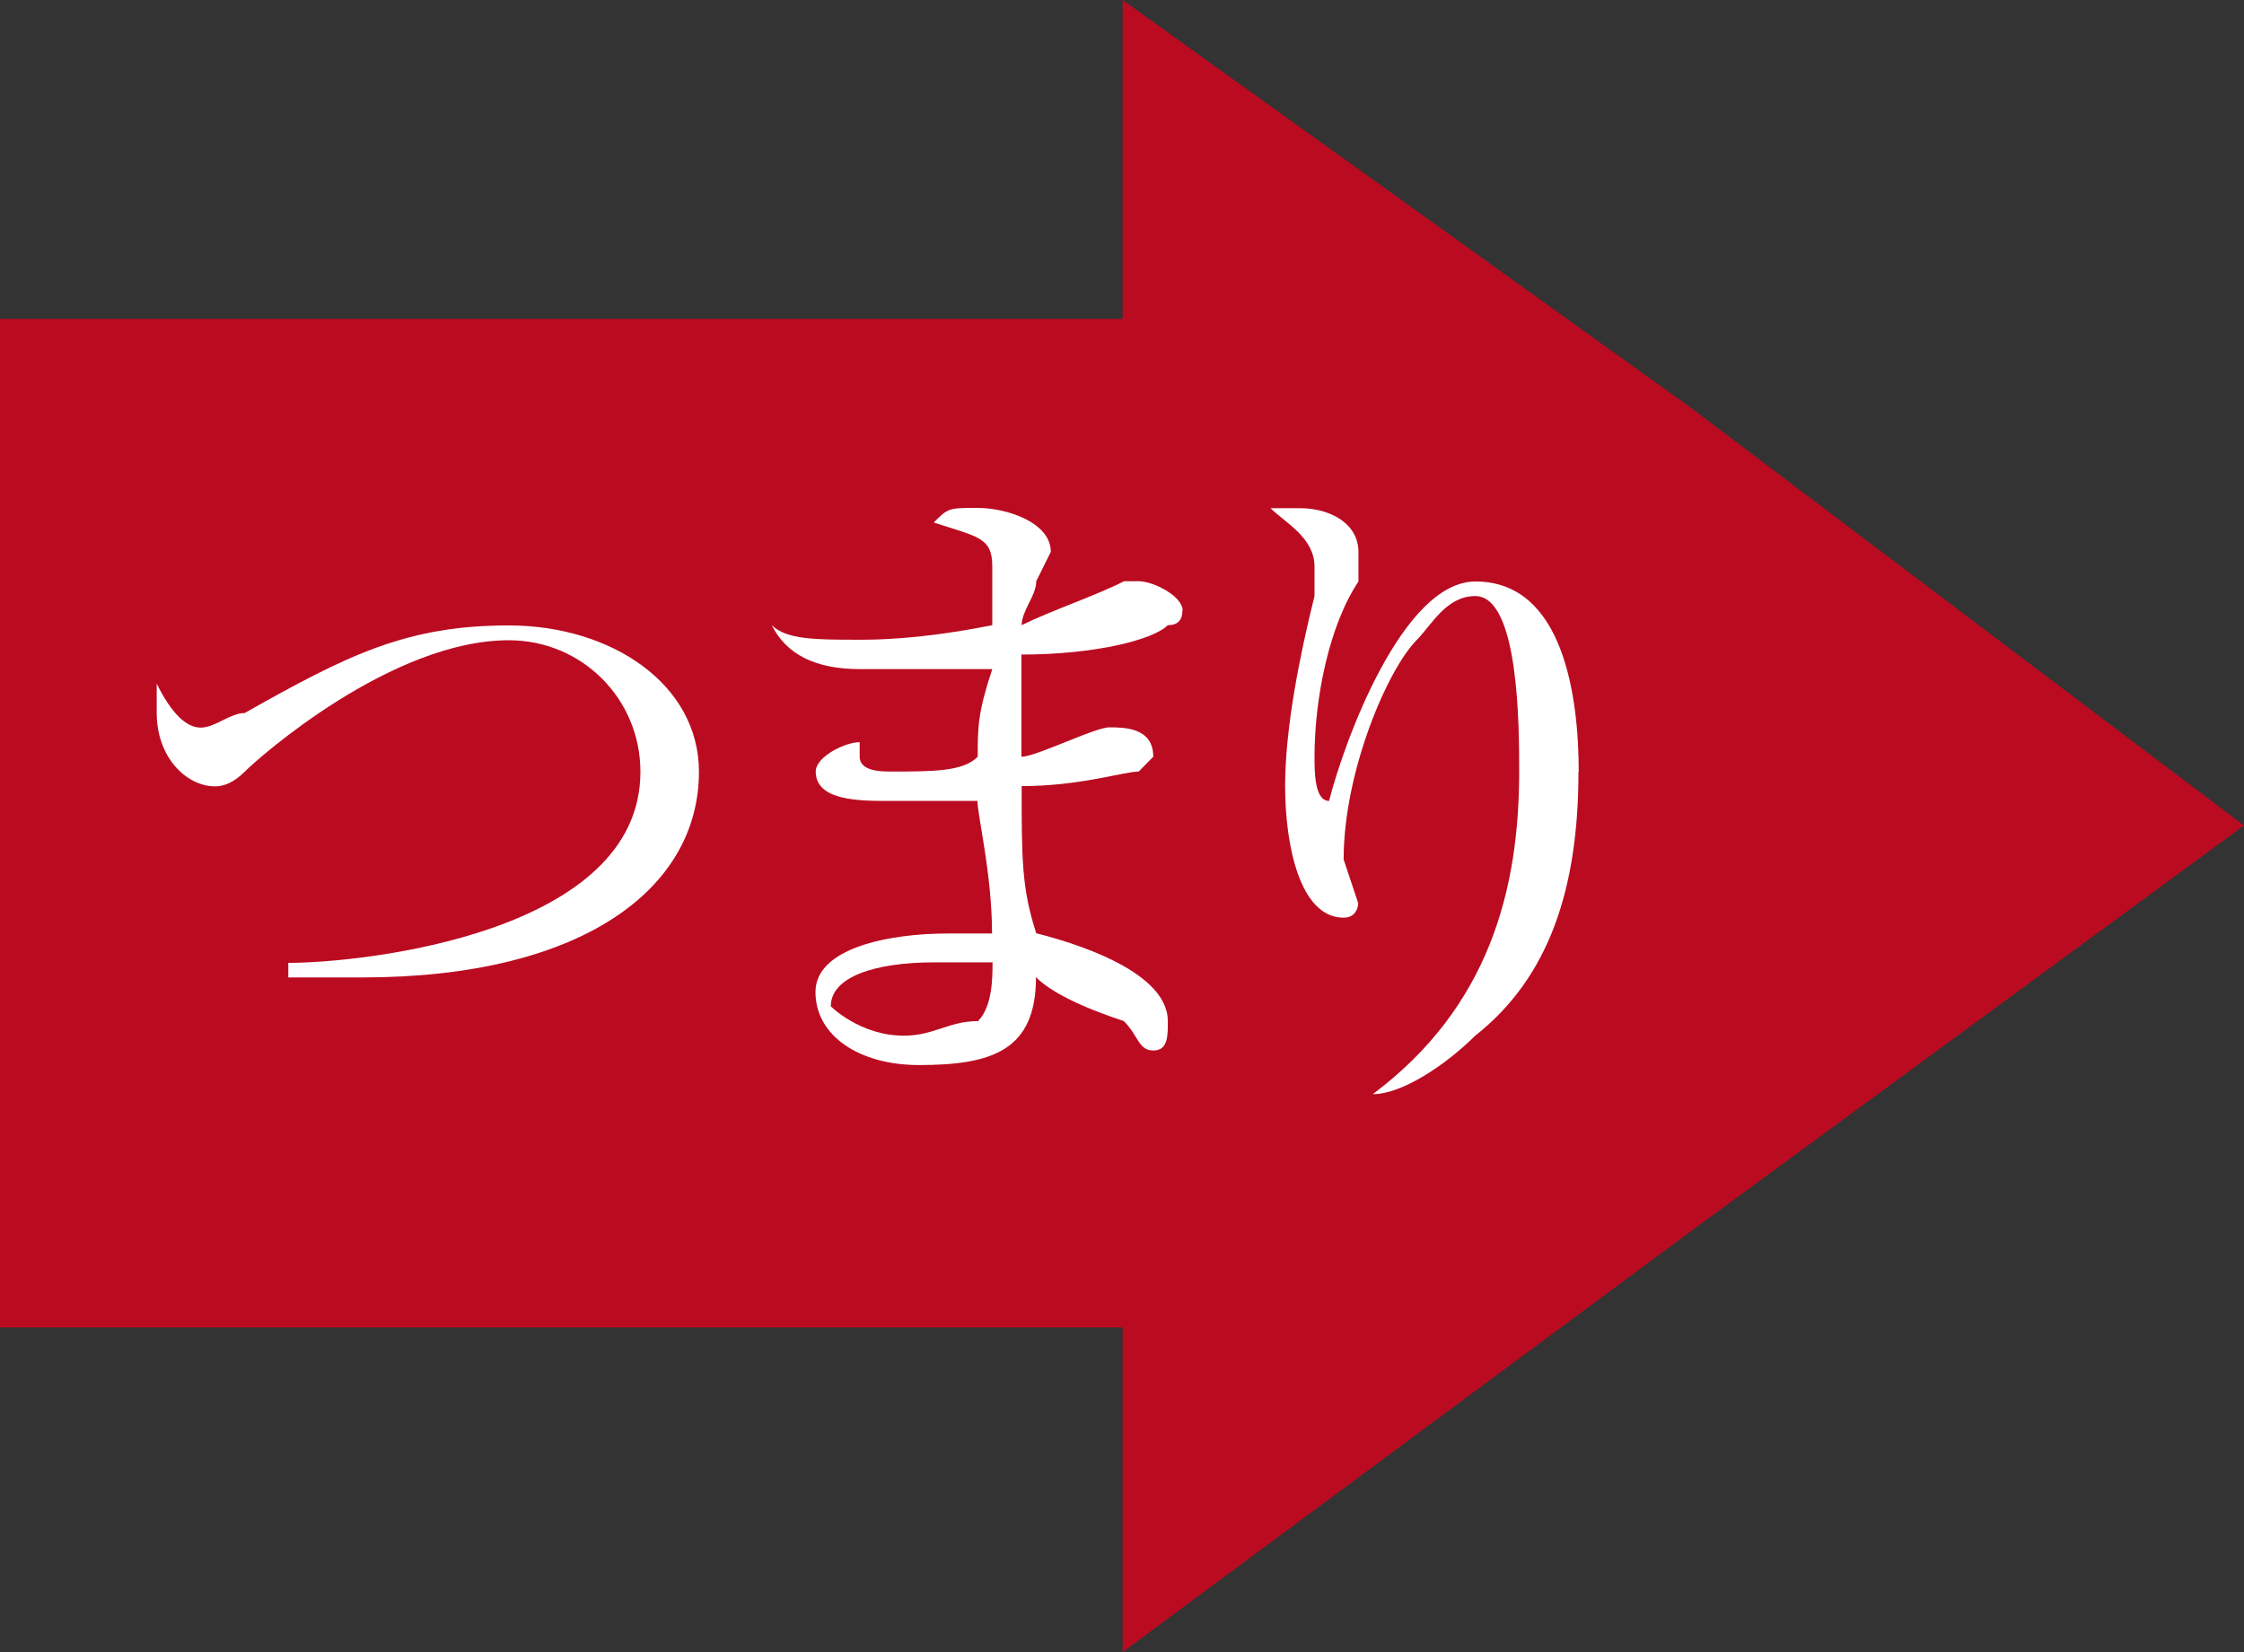
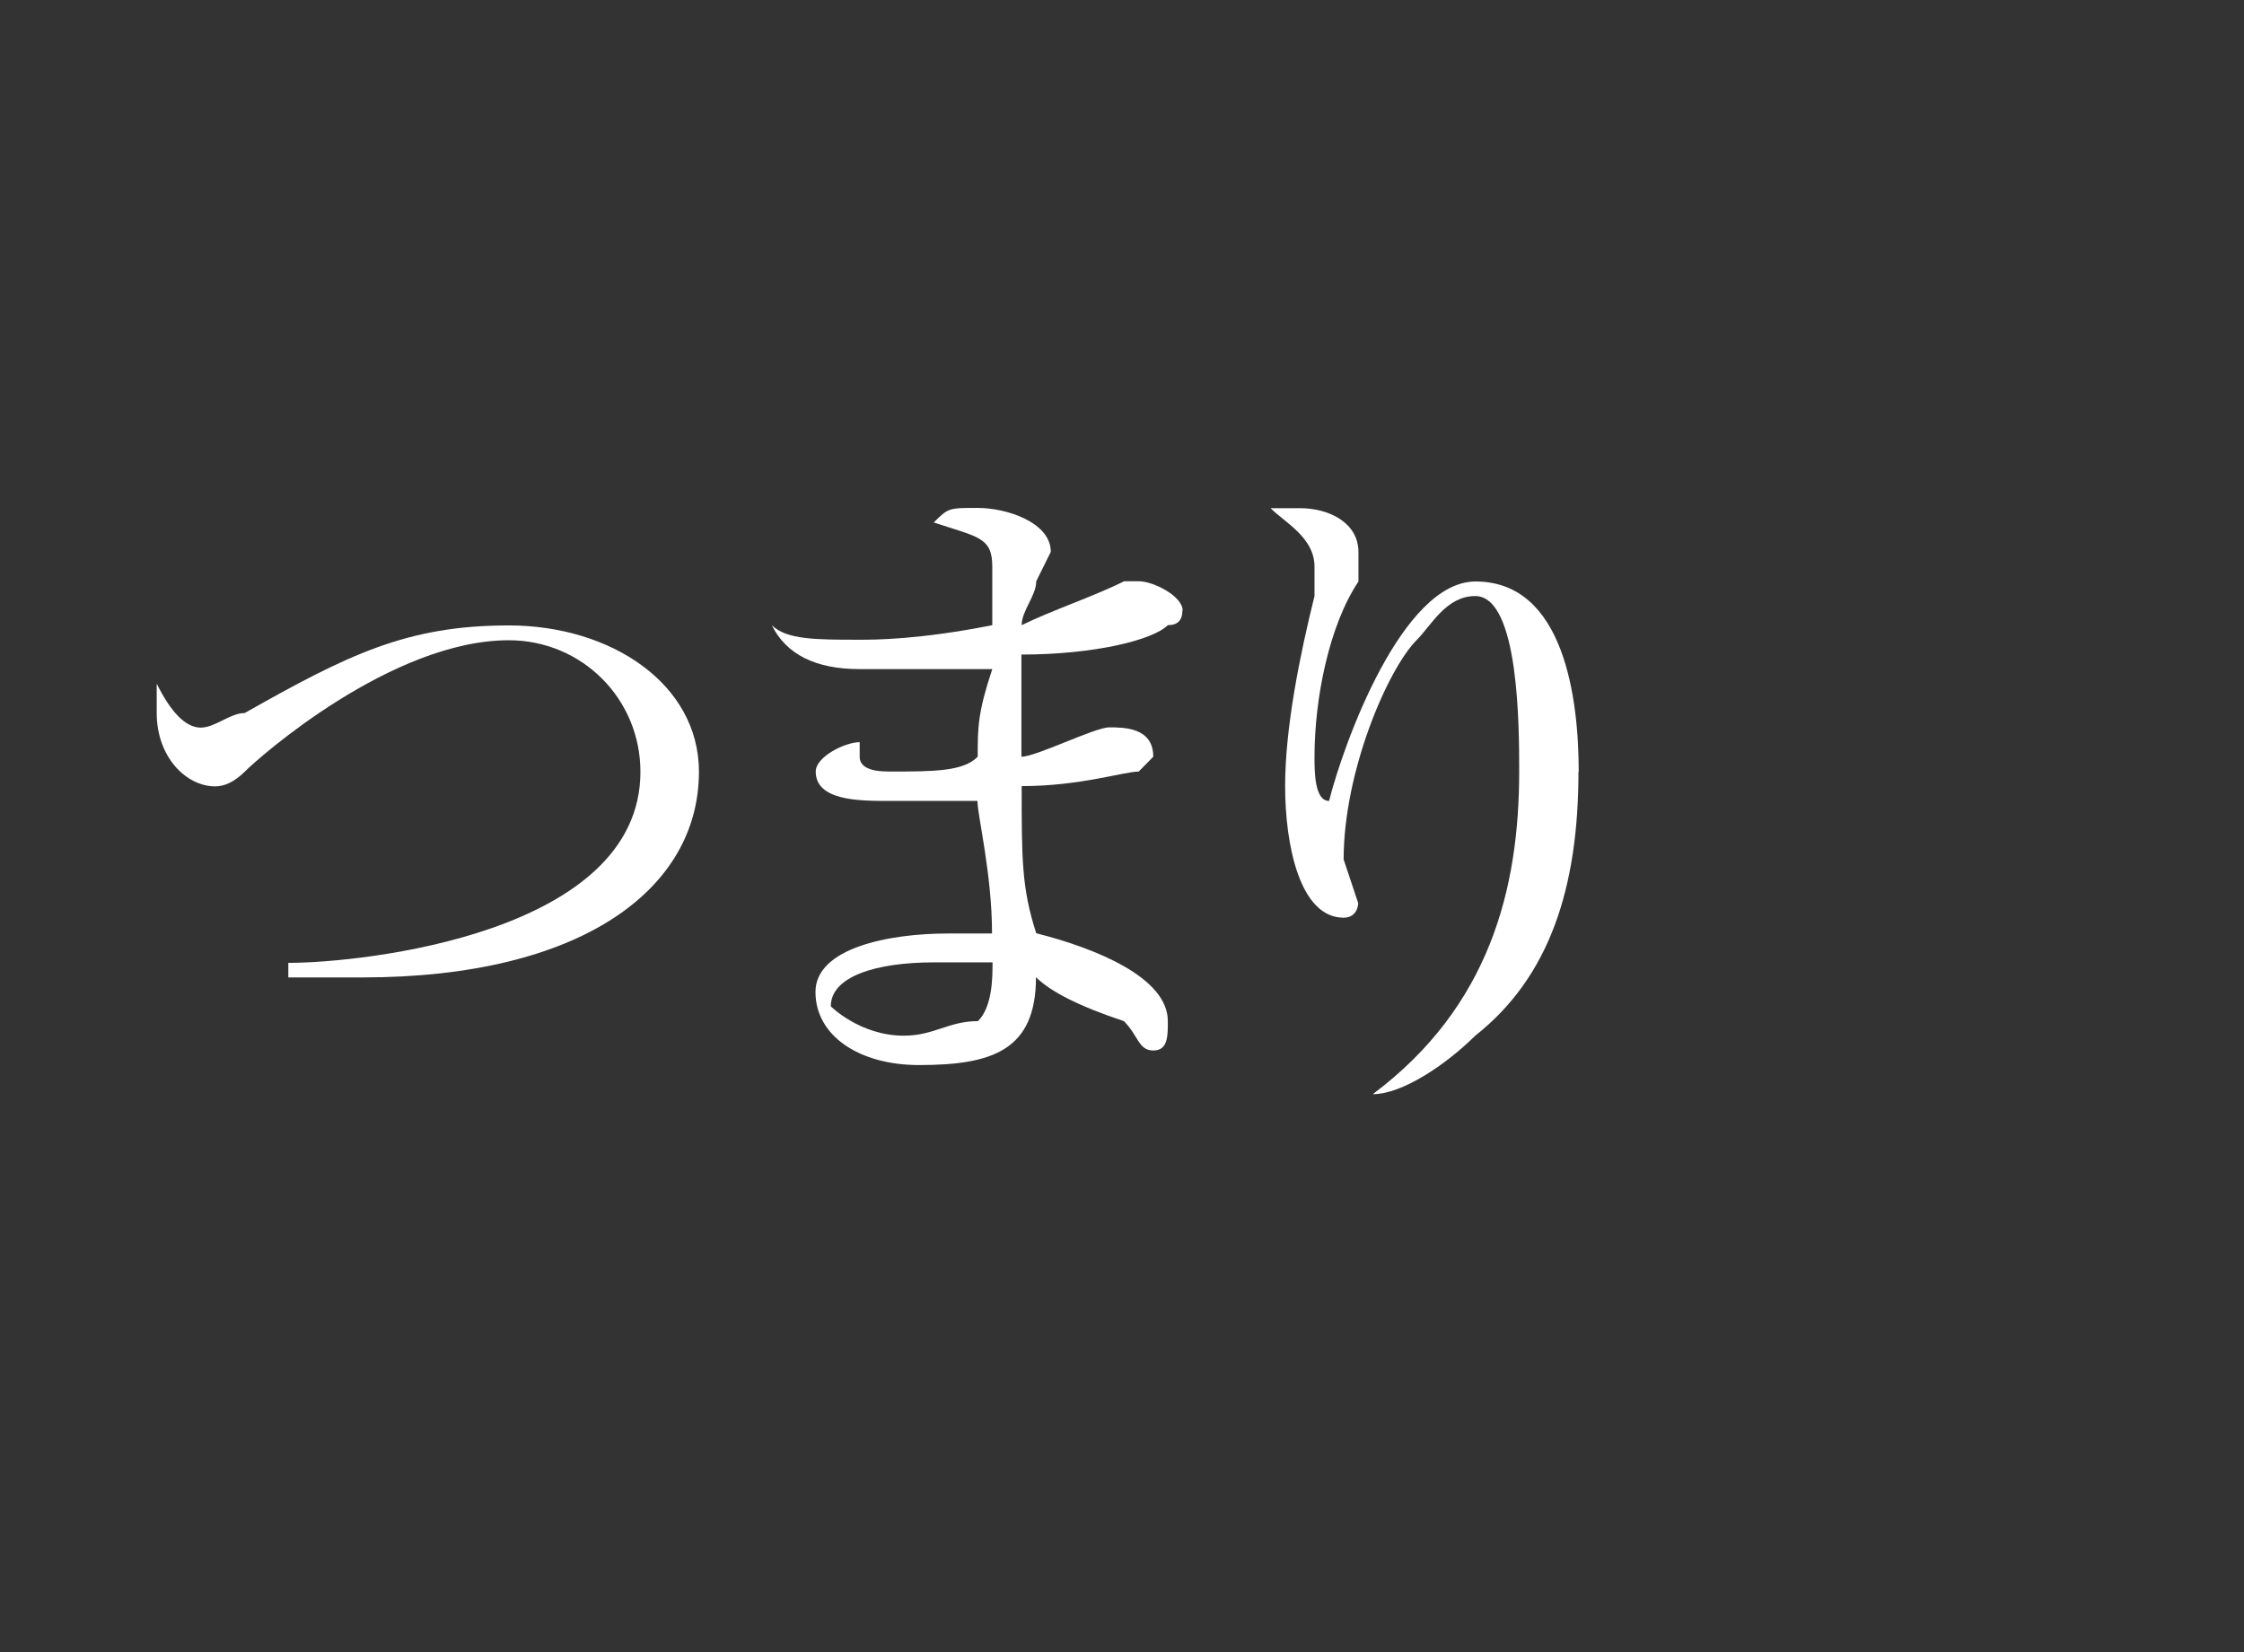
<svg xmlns="http://www.w3.org/2000/svg" id="_レイヤー_2" viewBox="0 0 89.35 65.8">
  <rect x="0" y="0" width="89.35" height="65.8" fill="#333333" stroke="none" />
  <defs>
    <style>.cls-1{fill:#fff;}.cls-2{fill:#bb0b21;}</style>
  </defs>
  <g id="_レイヤー_2-2">
-     <rect class="cls-2" y="12.7" width="60.26" height="40.17" />
-     <polygon class="cls-2" points="89.35 32.88 67.27 49.08 44.7 65.8 44.7 32.88 44.7 0 67.27 16.2 89.35 32.88" />
    <path class="cls-1" d="m27.83,30.74c0-3.5-3.5-5.83-7.57-5.83s-6.41,1.17-10.52,3.49c-.58,0-1.17.58-1.75.58s-1.17-.58-1.75-1.75v1.17c0,1.75,1.17,2.92,2.33,2.92q.58,0,1.17-.58c.58-.59,5.86-5.24,10.52-5.24,2.91,0,5.24,2.33,5.24,5.24,0,6.44-11.07,7.61-14.02,7.61v.58h2.95c8.74,0,13.4-3.53,13.4-8.19Z" />
    <path class="cls-1" d="m39.52,38.34c0,.58,0,1.75-.58,2.33-1.17,0-1.75.58-2.95.58-1.75,0-2.91-1.17-2.91-1.17,0-1.17,1.75-1.75,4.12-1.75h2.33Zm7.57-14.02c0-.58-1.17-1.17-1.75-1.17h-.58c-1.17.59-2.91,1.17-4.08,1.75,0-.58.58-1.17.58-1.75l.58-1.17c0-1.17-1.75-1.75-2.91-1.75s-1.17,0-1.75.58c1.75.58,2.33.58,2.33,1.75v2.34c-2.91.58-4.7.58-5.28.58-1.75,0-2.91,0-3.5-.58.58,1.17,1.75,1.75,3.5,1.75h5.28c-.58,1.74-.58,2.33-.58,3.49-.58.59-1.75.59-3.53.59q-1.17,0-1.17-.59v-.58c-.58,0-1.75.58-1.75,1.17,0,1.17,1.75,1.17,2.91,1.17h3.53c0,.58.58,2.91.58,5.28h-1.75c-2.37,0-5.28.58-5.28,2.33s1.75,2.91,4.12,2.91c2.91,0,4.66-.58,4.66-3.5.58.58,1.75,1.17,3.5,1.75.58.58.58,1.17,1.17,1.17s.58-.58.58-1.17c0-1.75-2.91-2.91-5.24-3.5-.58-1.79-.58-2.95-.58-5.86,2.33,0,4.08-.58,4.66-.58l.58-.59c0-1.17-1.17-1.17-1.75-1.17s-2.91,1.17-3.5,1.17v-4.07c2.91,0,5.24-.58,5.83-1.17q.58,0,.58-.58Z" />
    <path class="cls-1" d="m62.86,30.74c0-2.92-.58-7.58-4.11-7.58-2.91,0-5.24,6.41-5.83,8.74-.58,0-.58-1.17-.58-1.75,0-2.33.58-5.24,1.75-6.99v-1.17c0-1.17-1.17-1.75-2.33-1.75h-1.17c.58.58,1.75,1.17,1.75,2.33v1.17c-.58,2.33-1.17,5.24-1.17,7.57s.58,5.24,2.33,5.24c.58,0,.58-.58.58-.58l-.58-1.74c0-3.5,1.75-7.57,2.91-8.74.58-.58,1.17-1.75,2.33-1.75,1.75,0,1.75,5.24,1.75,6.99,0,4.66-1.17,9.36-5.83,12.85,1.17,0,2.91-1.17,4.08-2.33,2.95-2.33,4.11-5.87,4.11-10.52Z" />
  </g>
</svg>